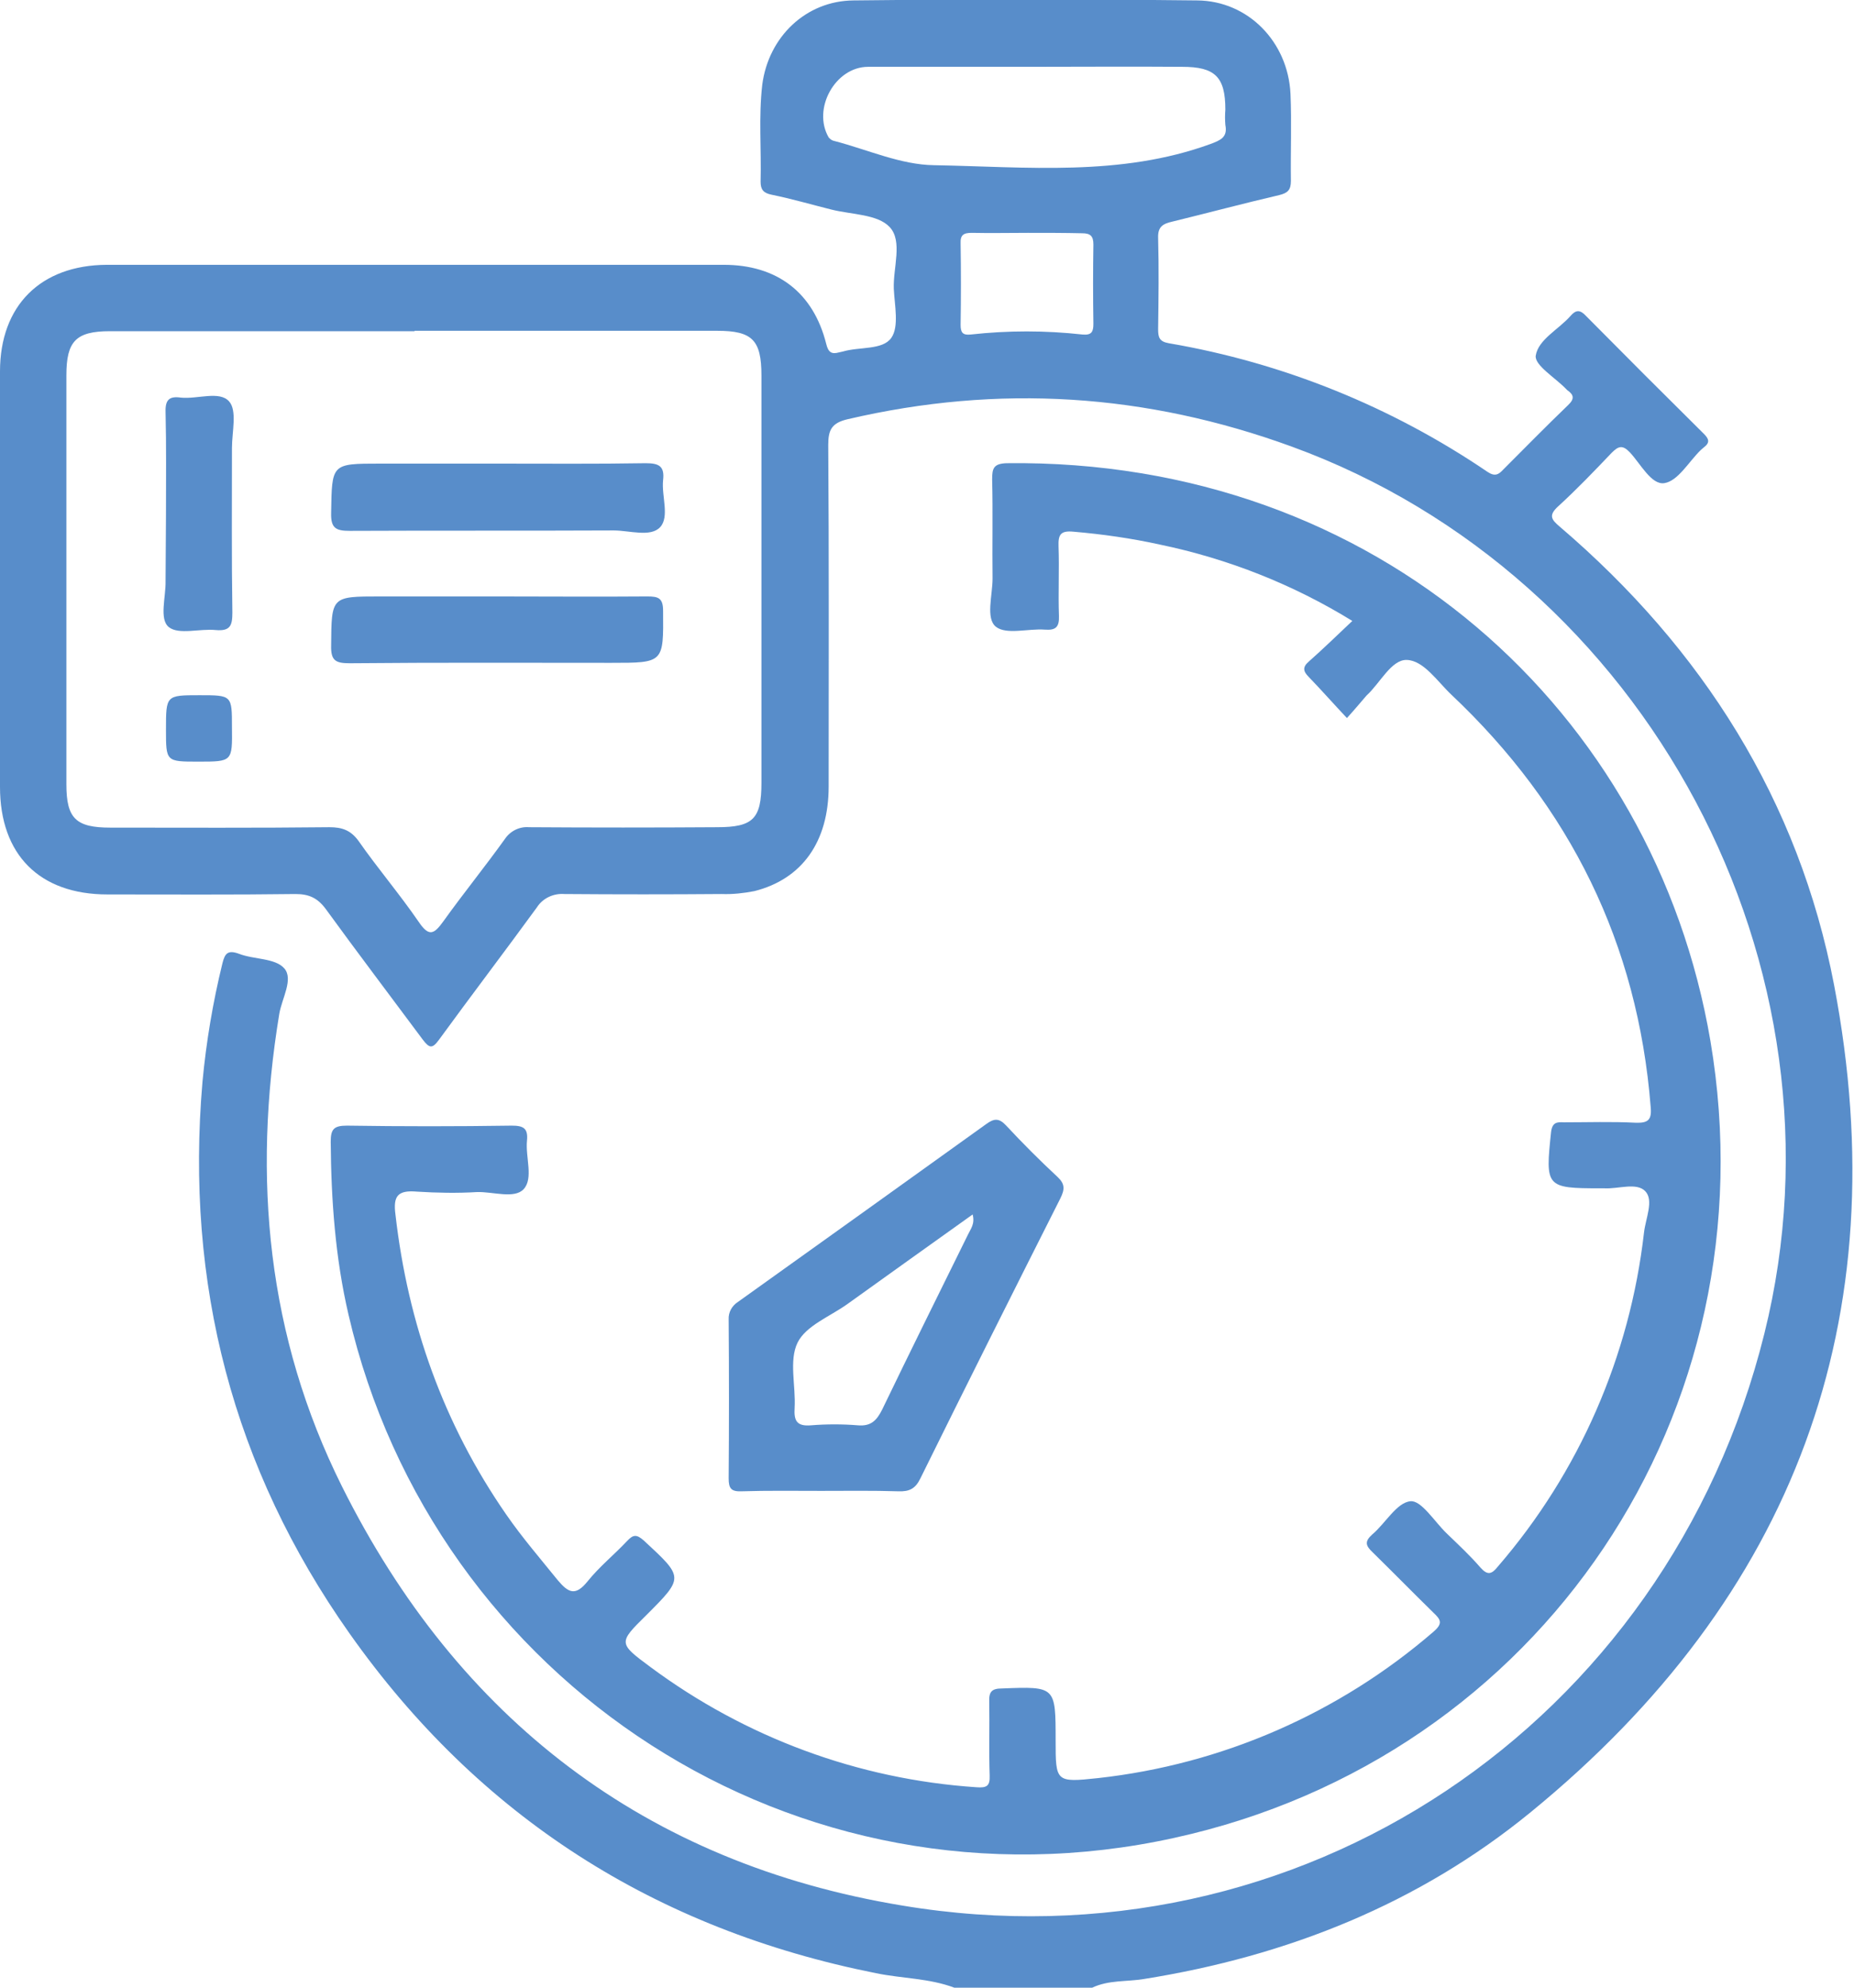
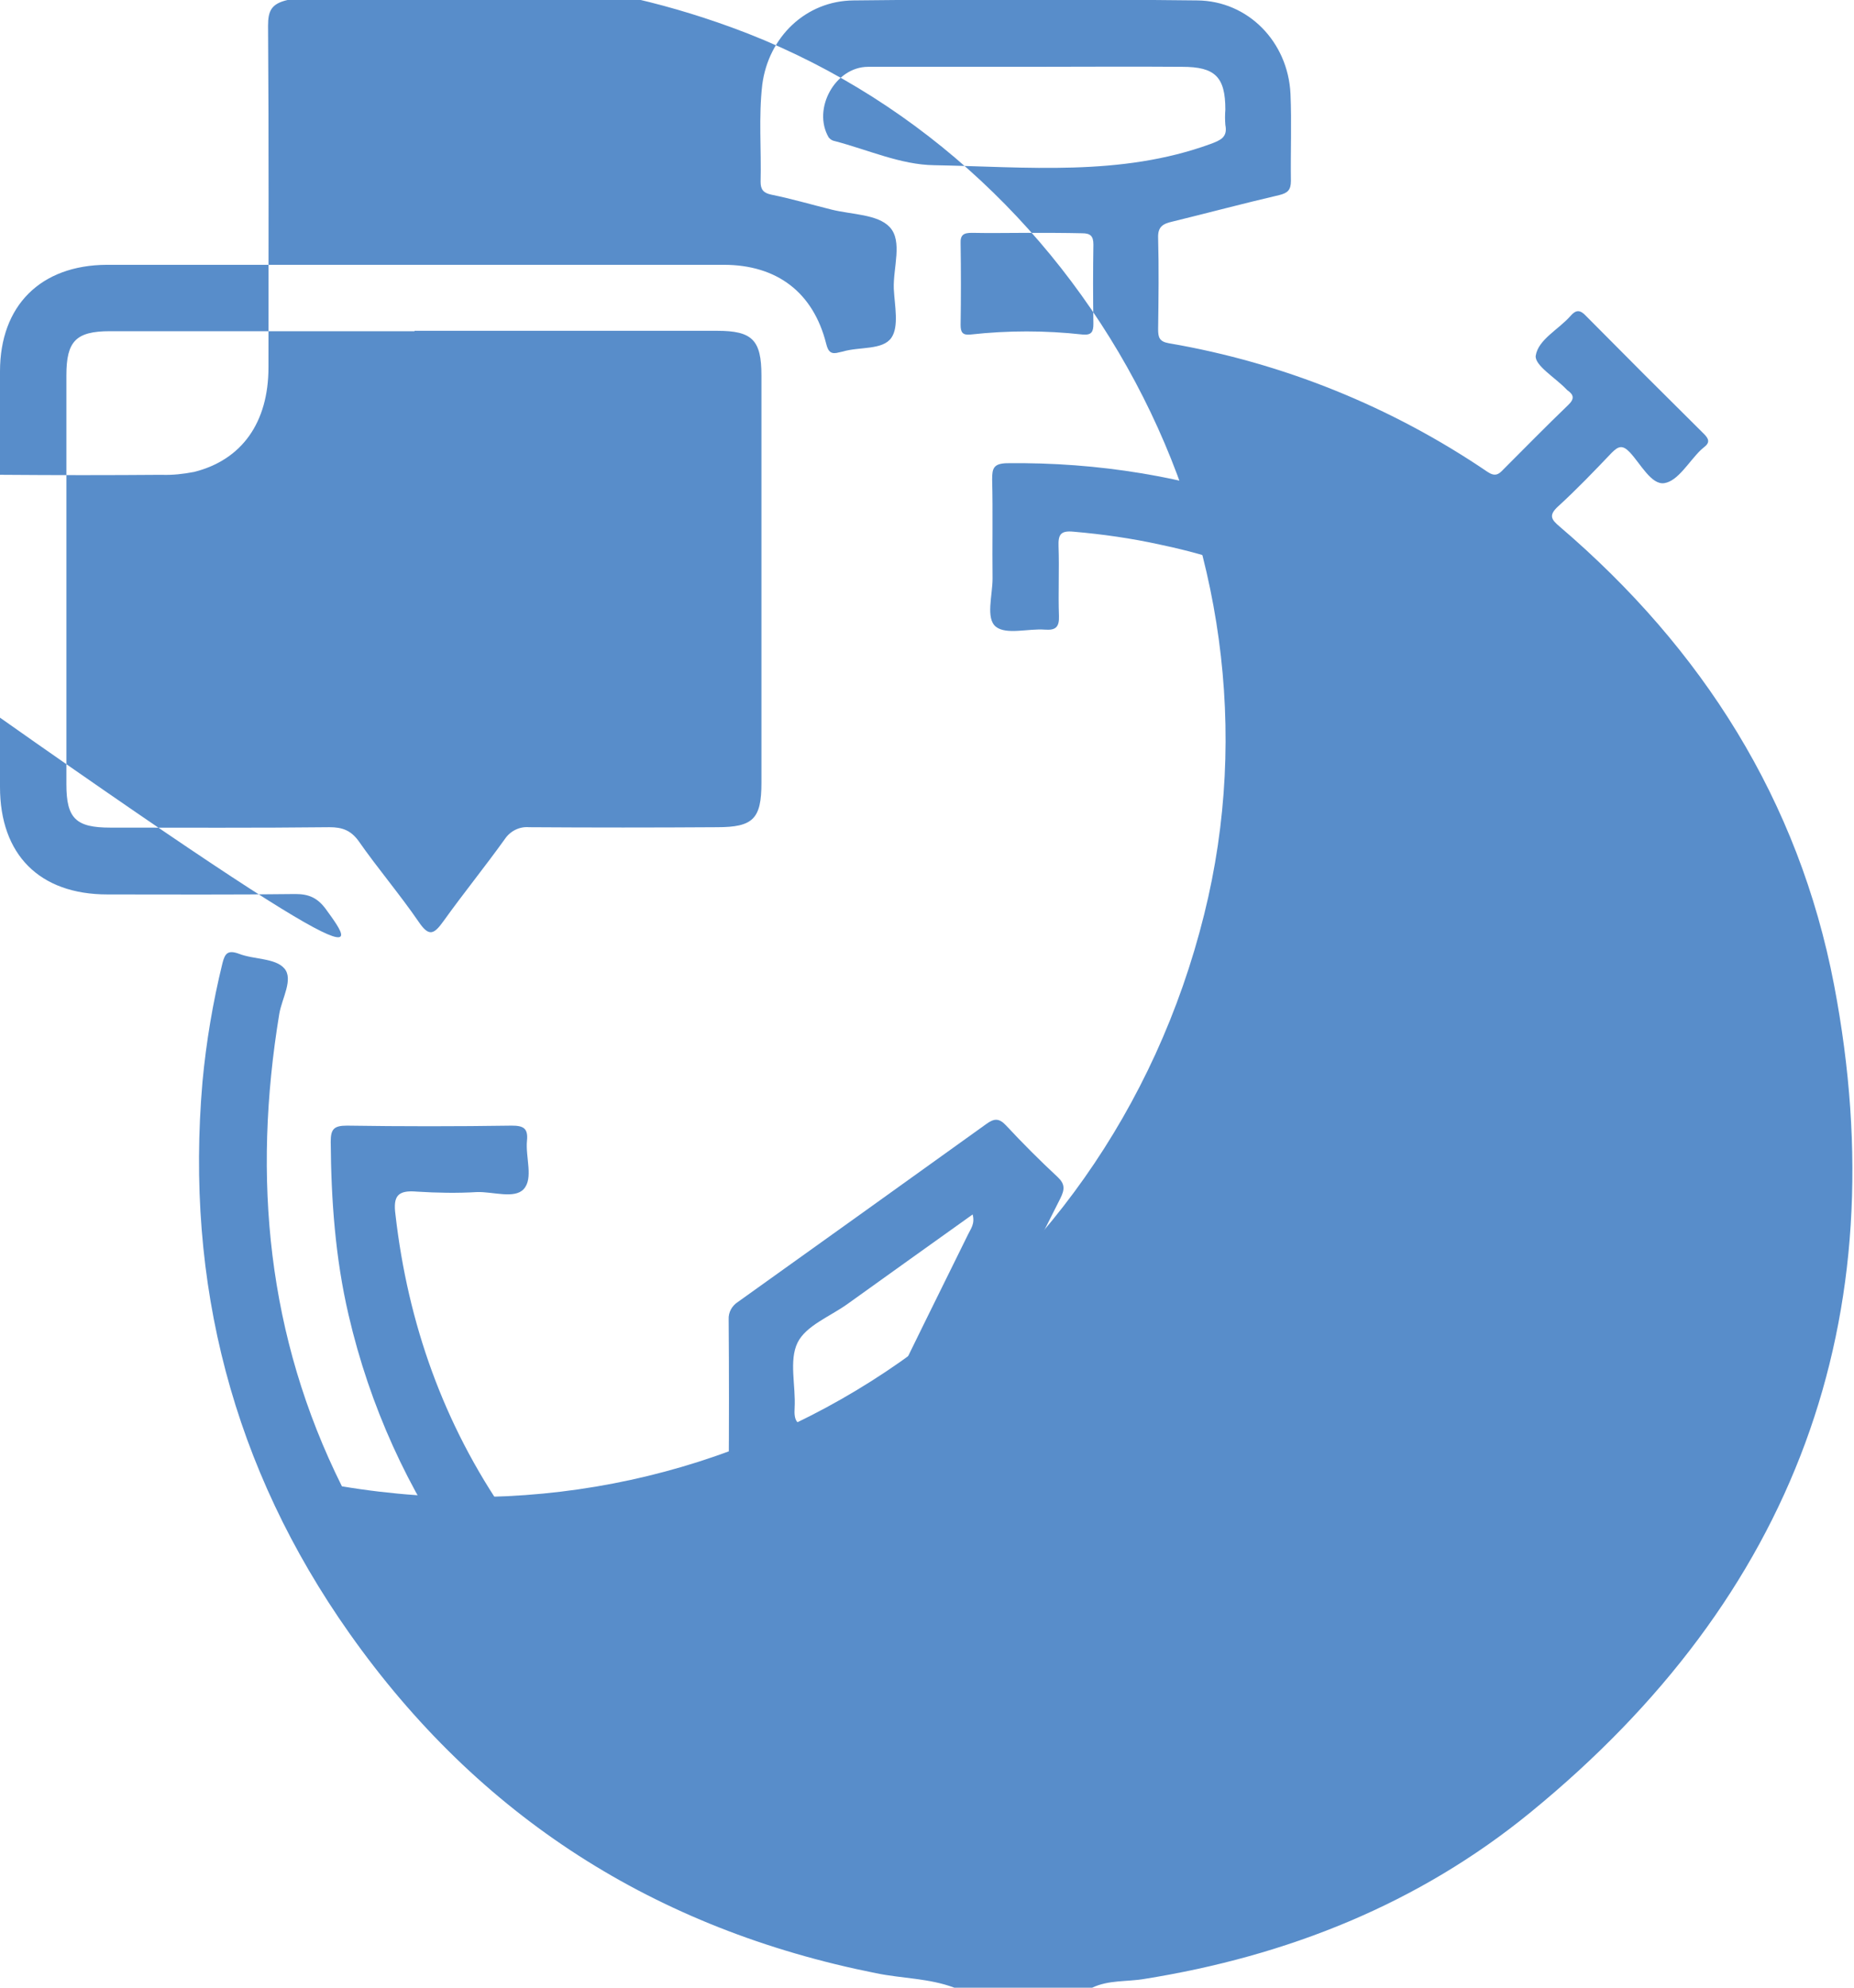
<svg xmlns="http://www.w3.org/2000/svg" version="1.1" id="Calque_1" x="0px" y="0px" viewBox="0 0 446.8 478.9" style="enable-background:new 0 0 446.8 478.9;" xml:space="preserve">
  <style type="text/css">
	.st0{fill:#588DCA;}
</style>
-   <path class="st0" d="M230,478.9c-6.1-2.3-12.6-2.2-18.9-3.5c-53.2-10.6-95.7-37.7-126.9-81.9c-28.1-39.8-39.6-84.3-35.4-132.9  c0.9-9.6,2.5-19.1,4.8-28.5c0.6-2.4,1.3-3.3,4-2.3c3.6,1.4,8.7,1,10.9,3.5c2.3,2.6-0.6,7.3-1.2,11c-6.5,39.5-2.9,77.7,15.1,113.8  c28,56.1,73.2,90.8,135,101c95.7,16,184.4-43.6,207.8-137.8c22-88.3-28.3-182.5-113.9-213.7c-35.1-12.8-70.6-15.1-107-6.6  c-3.9,0.9-4.7,2.6-4.7,6.2c0.2,27.4,0.1,54.9,0.1,82.3c0,13.3-6.4,22.3-17.9,25.2c-2.6,0.5-5.2,0.8-7.9,0.7  c-12.6,0.1-25.2,0.1-37.9,0c-2.6-0.2-5.2,1-6.6,3.2c-7.8,10.7-15.8,21.2-23.6,31.9c-1.6,2.2-2.3,2.1-3.9,0  C94.1,240,86.2,229.6,78.5,219c-2-2.7-4.1-3.6-7.3-3.6c-15.1,0.2-30.2,0.1-45.3,0.1C9.5,215.5,0,205.9,0,189.6  c0-33.3,0-66.7,0-100.1c0-15.9,9.8-25.6,25.7-25.7c49.6,0,99.1,0,148.7,0c12.9,0,21.6,6.7,24.7,19c0.5,2.1,1.3,2.6,3.1,2.1  c0.3-0.1,0.6-0.1,0.9-0.2c4-1.2,9.6-0.3,11.7-3.3c1.9-2.7,0.8-7.8,0.6-11.8c-0.2-5.1,2.2-11.5-1-14.9c-2.9-3.1-9.2-3-14-4.2  s-9.6-2.6-14.5-3.6c-1.9-0.4-2.6-1.2-2.6-3.1c0.2-7.8-0.5-15.6,0.4-23.4c1.5-11.5,10.5-20.2,22-20.3c27.6-0.3,55.2-0.3,82.8,0  c12.3,0.1,21.9,10,22.5,22.5c0.3,7,0,14,0.1,21c0,2.2-0.8,2.9-2.8,3.4c-8.6,2-17.2,4.3-25.8,6.4c-2.2,0.5-3.5,1.2-3.4,3.9  c0.2,7.3,0.1,14.6,0,22c0,2,0.3,3,2.6,3.4c27.5,4.7,53.7,15.3,76.8,31c1.8,1.2,2.7,0.6,3.8-0.6c5.2-5.2,10.3-10.4,15.6-15.5  c1.6-1.5,1.4-2.5-0.2-3.6c-0.1-0.1-0.2-0.2-0.3-0.3c-2.6-2.7-7.6-5.7-7.3-8c0.6-3.9,5.5-6.3,8.4-9.6c1.3-1.5,2.3-1.5,3.7,0  c9.4,9.5,18.9,19,28.4,28.4c1.2,1.2,1.6,2.1,0,3.3c-0.2,0.2-0.5,0.4-0.7,0.6c-2.9,2.8-5.5,7.5-8.8,8c-3.1,0.5-5.7-4.6-8.3-7.4  c-1.8-1.9-2.8-1.5-4.4,0.1c-4.2,4.4-8.4,8.8-12.9,12.9c-2.4,2.2-1.6,3.2,0.4,4.9c34.4,29.4,57.6,66,66.1,110.4  c15.4,80.6-9.6,147.4-73.1,199.3c-27,22.1-58.7,34.7-93.2,40.2c-4.2,0.7-8.5,0.2-12.5,2.1L230,478.9z M99.9,79.8  c-24.5,0-48.9,0-73.4,0c-8.2,0-10.5,2.4-10.5,10.6c0,32.9,0,65.7,0,98.6c0,8.2,2.3,10.4,10.6,10.4c17.6,0,35.2,0.1,52.8-0.1  c3,0,5.1,0.7,7,3.3c4.6,6.6,9.9,12.8,14.5,19.5c2.5,3.7,3.7,3,6-0.2c4.8-6.7,10-13.1,14.8-19.8c1.3-1.9,3.5-3,5.8-2.8  c15.1,0.1,30.2,0.1,45.3,0c8.7,0,10.7-2,10.7-10.7c0-32.7,0-65.4,0-98.1c0-8.6-2.2-10.8-10.7-10.8H99.9z M247.5,16.1  c-12.8,0-25.5,0-38.3,0c-7.9,0-13.5,10.1-9.5,17c0.4,0.5,0.9,0.8,1.5,0.9c8,2.1,15.9,5.7,23.9,5.8c22.3,0.4,44.9,2.8,66.6-5.1  c2.4-0.9,4.2-1.6,3.6-4.6c-0.1-1.2-0.1-2.5,0-3.7c0-7.9-2.5-10.3-10.4-10.3C272.5,16,260,16.1,247.5,16.1z M247.7,56.1  c-4.5,0-9,0.1-13.5,0c-2,0-2.8,0.5-2.7,2.6c0.1,6.5,0.1,13.1,0,19.6c0,1.8,0.5,2.5,2.4,2.3c9-1,18-1,27,0c2.2,0.2,2.6-0.7,2.6-2.6  c-0.1-6.4-0.1-12.8,0-19.1c0-2-0.7-2.7-2.7-2.7C256.5,56.1,252.1,56.1,247.7,56.1z" />
+   <path class="st0" d="M230,478.9c-6.1-2.3-12.6-2.2-18.9-3.5c-53.2-10.6-95.7-37.7-126.9-81.9c-28.1-39.8-39.6-84.3-35.4-132.9  c0.9-9.6,2.5-19.1,4.8-28.5c0.6-2.4,1.3-3.3,4-2.3c3.6,1.4,8.7,1,10.9,3.5c2.3,2.6-0.6,7.3-1.2,11c-6.5,39.5-2.9,77.7,15.1,113.8  c95.7,16,184.4-43.6,207.8-137.8c22-88.3-28.3-182.5-113.9-213.7c-35.1-12.8-70.6-15.1-107-6.6  c-3.9,0.9-4.7,2.6-4.7,6.2c0.2,27.4,0.1,54.9,0.1,82.3c0,13.3-6.4,22.3-17.9,25.2c-2.6,0.5-5.2,0.8-7.9,0.7  c-12.6,0.1-25.2,0.1-37.9,0c-2.6-0.2-5.2,1-6.6,3.2c-7.8,10.7-15.8,21.2-23.6,31.9c-1.6,2.2-2.3,2.1-3.9,0  C94.1,240,86.2,229.6,78.5,219c-2-2.7-4.1-3.6-7.3-3.6c-15.1,0.2-30.2,0.1-45.3,0.1C9.5,215.5,0,205.9,0,189.6  c0-33.3,0-66.7,0-100.1c0-15.9,9.8-25.6,25.7-25.7c49.6,0,99.1,0,148.7,0c12.9,0,21.6,6.7,24.7,19c0.5,2.1,1.3,2.6,3.1,2.1  c0.3-0.1,0.6-0.1,0.9-0.2c4-1.2,9.6-0.3,11.7-3.3c1.9-2.7,0.8-7.8,0.6-11.8c-0.2-5.1,2.2-11.5-1-14.9c-2.9-3.1-9.2-3-14-4.2  s-9.6-2.6-14.5-3.6c-1.9-0.4-2.6-1.2-2.6-3.1c0.2-7.8-0.5-15.6,0.4-23.4c1.5-11.5,10.5-20.2,22-20.3c27.6-0.3,55.2-0.3,82.8,0  c12.3,0.1,21.9,10,22.5,22.5c0.3,7,0,14,0.1,21c0,2.2-0.8,2.9-2.8,3.4c-8.6,2-17.2,4.3-25.8,6.4c-2.2,0.5-3.5,1.2-3.4,3.9  c0.2,7.3,0.1,14.6,0,22c0,2,0.3,3,2.6,3.4c27.5,4.7,53.7,15.3,76.8,31c1.8,1.2,2.7,0.6,3.8-0.6c5.2-5.2,10.3-10.4,15.6-15.5  c1.6-1.5,1.4-2.5-0.2-3.6c-0.1-0.1-0.2-0.2-0.3-0.3c-2.6-2.7-7.6-5.7-7.3-8c0.6-3.9,5.5-6.3,8.4-9.6c1.3-1.5,2.3-1.5,3.7,0  c9.4,9.5,18.9,19,28.4,28.4c1.2,1.2,1.6,2.1,0,3.3c-0.2,0.2-0.5,0.4-0.7,0.6c-2.9,2.8-5.5,7.5-8.8,8c-3.1,0.5-5.7-4.6-8.3-7.4  c-1.8-1.9-2.8-1.5-4.4,0.1c-4.2,4.4-8.4,8.8-12.9,12.9c-2.4,2.2-1.6,3.2,0.4,4.9c34.4,29.4,57.6,66,66.1,110.4  c15.4,80.6-9.6,147.4-73.1,199.3c-27,22.1-58.7,34.7-93.2,40.2c-4.2,0.7-8.5,0.2-12.5,2.1L230,478.9z M99.9,79.8  c-24.5,0-48.9,0-73.4,0c-8.2,0-10.5,2.4-10.5,10.6c0,32.9,0,65.7,0,98.6c0,8.2,2.3,10.4,10.6,10.4c17.6,0,35.2,0.1,52.8-0.1  c3,0,5.1,0.7,7,3.3c4.6,6.6,9.9,12.8,14.5,19.5c2.5,3.7,3.7,3,6-0.2c4.8-6.7,10-13.1,14.8-19.8c1.3-1.9,3.5-3,5.8-2.8  c15.1,0.1,30.2,0.1,45.3,0c8.7,0,10.7-2,10.7-10.7c0-32.7,0-65.4,0-98.1c0-8.6-2.2-10.8-10.7-10.8H99.9z M247.5,16.1  c-12.8,0-25.5,0-38.3,0c-7.9,0-13.5,10.1-9.5,17c0.4,0.5,0.9,0.8,1.5,0.9c8,2.1,15.9,5.7,23.9,5.8c22.3,0.4,44.9,2.8,66.6-5.1  c2.4-0.9,4.2-1.6,3.6-4.6c-0.1-1.2-0.1-2.5,0-3.7c0-7.9-2.5-10.3-10.4-10.3C272.5,16,260,16.1,247.5,16.1z M247.7,56.1  c-4.5,0-9,0.1-13.5,0c-2,0-2.8,0.5-2.7,2.6c0.1,6.5,0.1,13.1,0,19.6c0,1.8,0.5,2.5,2.4,2.3c9-1,18-1,27,0c2.2,0.2,2.6-0.7,2.6-2.6  c-0.1-6.4-0.1-12.8,0-19.1c0-2-0.7-2.7-2.7-2.7C256.5,56.1,252.1,56.1,247.7,56.1z" />
  <path class="st0" d="M324.6,173c-3.3-3.5-6.2-6.8-9.2-9.9c-1.4-1.4-1.5-2.4,0-3.7c3.5-3.1,6.8-6.3,10.5-9.8  c-14.3-8.8-30-15-46.4-18.4c-6.8-1.5-13.8-2.5-20.8-3.1c-3.1-0.3-3.7,0.7-3.6,3.5c0.2,5.6-0.1,11.2,0.1,16.8  c0.1,2.7-0.8,3.5-3.4,3.3c-4-0.3-9.3,1.3-11.8-0.7s-0.8-7.6-0.8-11.6c-0.1-8,0.1-15.9-0.1-23.9c0-2.6,0.3-3.8,3.5-3.9  c89.3-1.1,156.1,59.9,169.6,139.2c15.1,89.2-40.7,172.6-129.2,192c-91.2,20.1-178.5-37.6-199-126c-3.2-13.7-4.2-27.7-4.3-41.7  c0-3,0.7-3.9,3.9-3.9c13.2,0.2,26.5,0.2,39.7,0c2.8,0,4,0.6,3.7,3.6c-0.4,4,1.6,9.1-0.8,11.7c-2.2,2.4-7.4,0.6-11.2,0.7  c-4.8,0.3-9.7,0.2-14.5-0.1c-4.6-0.4-5.8,1-5.2,5.5c3,26.3,11.6,50.5,26.7,72.3c3.8,5.5,8.2,10.6,12.4,15.8c2.6,3.1,4.3,3.9,7.2,0.3  s6.4-6.4,9.5-9.7c1.5-1.6,2.3-1.7,4.1-0.1c9.6,8.9,9.7,8.8,0.5,18c-6.7,6.6-6.7,6.7,1,12.4c22.9,17,50.1,27.1,78.6,29  c2.5,0.2,3.3-0.3,3.2-2.8c-0.2-5.9,0-11.8-0.1-17.8c-0.1-2.4,0.6-3.2,3.1-3.2c12.9-0.5,12.9-0.5,12.9,12.5c0,10,0,10.2,10.2,9.1  c29.9-3.3,58.1-15.6,80.9-35.3c2.3-2,1.7-2.9-0.1-4.6c-4.9-4.8-9.7-9.7-14.6-14.5c-1.7-1.6-2-2.6-0.1-4.3c3.2-2.7,5.9-7.7,9.2-8  c2.6-0.3,5.8,4.9,8.7,7.7s5.7,5.4,8.2,8.3c1.7,1.9,2.7,1.6,4.2-0.3c19.6-22.7,31.8-50.7,35.2-80.5c0.4-3.4,2.4-7.7,0.3-9.9  s-6.5-0.5-9.9-0.7c-0.3,0-0.6,0-0.9,0c-13.2,0-13.3-0.3-11.9-13.6c0.3-2.3,1.4-2.4,3.1-2.3c5.8,0,11.5-0.2,17.3,0.1  c3,0.1,3.9-0.7,3.6-3.8c-3.1-39.3-19.4-72.3-48-99.3c-3.4-3.2-6.7-8.3-10.8-8.4c-3.7-0.1-6.4,5.6-9.7,8.6  C328,169.1,326.6,170.8,324.6,173z" />
  <path class="st0" d="M197.9,359.2c-6.4,0-12.8-0.1-19.2,0.1c-2.5,0.1-3.1-0.7-3.1-3.1c0.1-12.8,0.1-25.5,0-38.3  c-0.1-1.7,0.8-3.3,2.2-4.2c20-14.3,40-28.6,59.9-42.9c1.8-1.3,3-1.5,4.7,0.3c4,4.3,8.2,8.5,12.5,12.5c1.8,1.7,1.7,3,0.6,5.2  c-11.3,22.4-22.6,44.9-33.7,67.4c-1.2,2.5-2.7,3.2-5.3,3.1C210.3,359.1,204.1,359.2,197.9,359.2z M234.4,292.6  c-10.2,7.3-20.2,14.4-30.2,21.6c-4.2,3-10,5.2-12,9.3c-2.1,4.3-0.4,10.4-0.7,15.7c-0.2,3.1,0.5,4.5,4,4.2c3.7-0.3,7.5-0.3,11.2,0  c3.2,0.3,4.6-1.2,5.9-3.8c6.8-14.1,13.8-28.2,20.7-42.2C233.9,296.1,235,294.9,234.4,292.6z" />
  <path class="st0" d="M120.1,111.7c11.8,0,23.7,0.1,35.5-0.1c3.2,0,4.6,0.7,4.2,4.1c-0.4,3.8,1.6,8.8-0.7,11.3s-7.4,0.8-11.2,0.8  c-21.2,0.1-42.4,0-63.6,0.1c-3.3,0-4.6-0.6-4.5-4.3c0.2-11.9,0-11.9,11.8-11.9H120.1z" />
  <path class="st0" d="M119.6,143.7c12.2,0,24.3,0.1,36.4,0c2.7,0,3.8,0.4,3.8,3.5c0.1,12.5,0.2,12.5-12.5,12.5c-21,0-42-0.1-63,0.1  c-3.4,0-4.6-0.6-4.5-4.3c0.1-11.8,0-11.8,11.8-11.8H119.6z" />
-   <path class="st0" d="M40,124c0-8.2,0.1-16.5-0.1-24.7c-0.1-3,0.9-3.9,3.7-3.5c4,0.4,9.3-1.7,11.6,0.9c2,2.2,0.7,7.4,0.7,11.2  c0,13.2-0.1,26.4,0.1,39.7c0,3.1-0.5,4.5-4,4.2c-3.8-0.4-8.9,1.2-11.3-0.7s-0.7-7.3-0.8-11.1C39.9,134.6,40,129.3,40,124z" />
-   <path class="st0" d="M47.8,183.5c-7.8,0-7.8,0-7.8-7.7c0-8.3,0-8.3,8.1-8.3c7.8,0,7.8,0,7.8,7.7C56,183.5,56,183.5,47.8,183.5z" />
</svg>